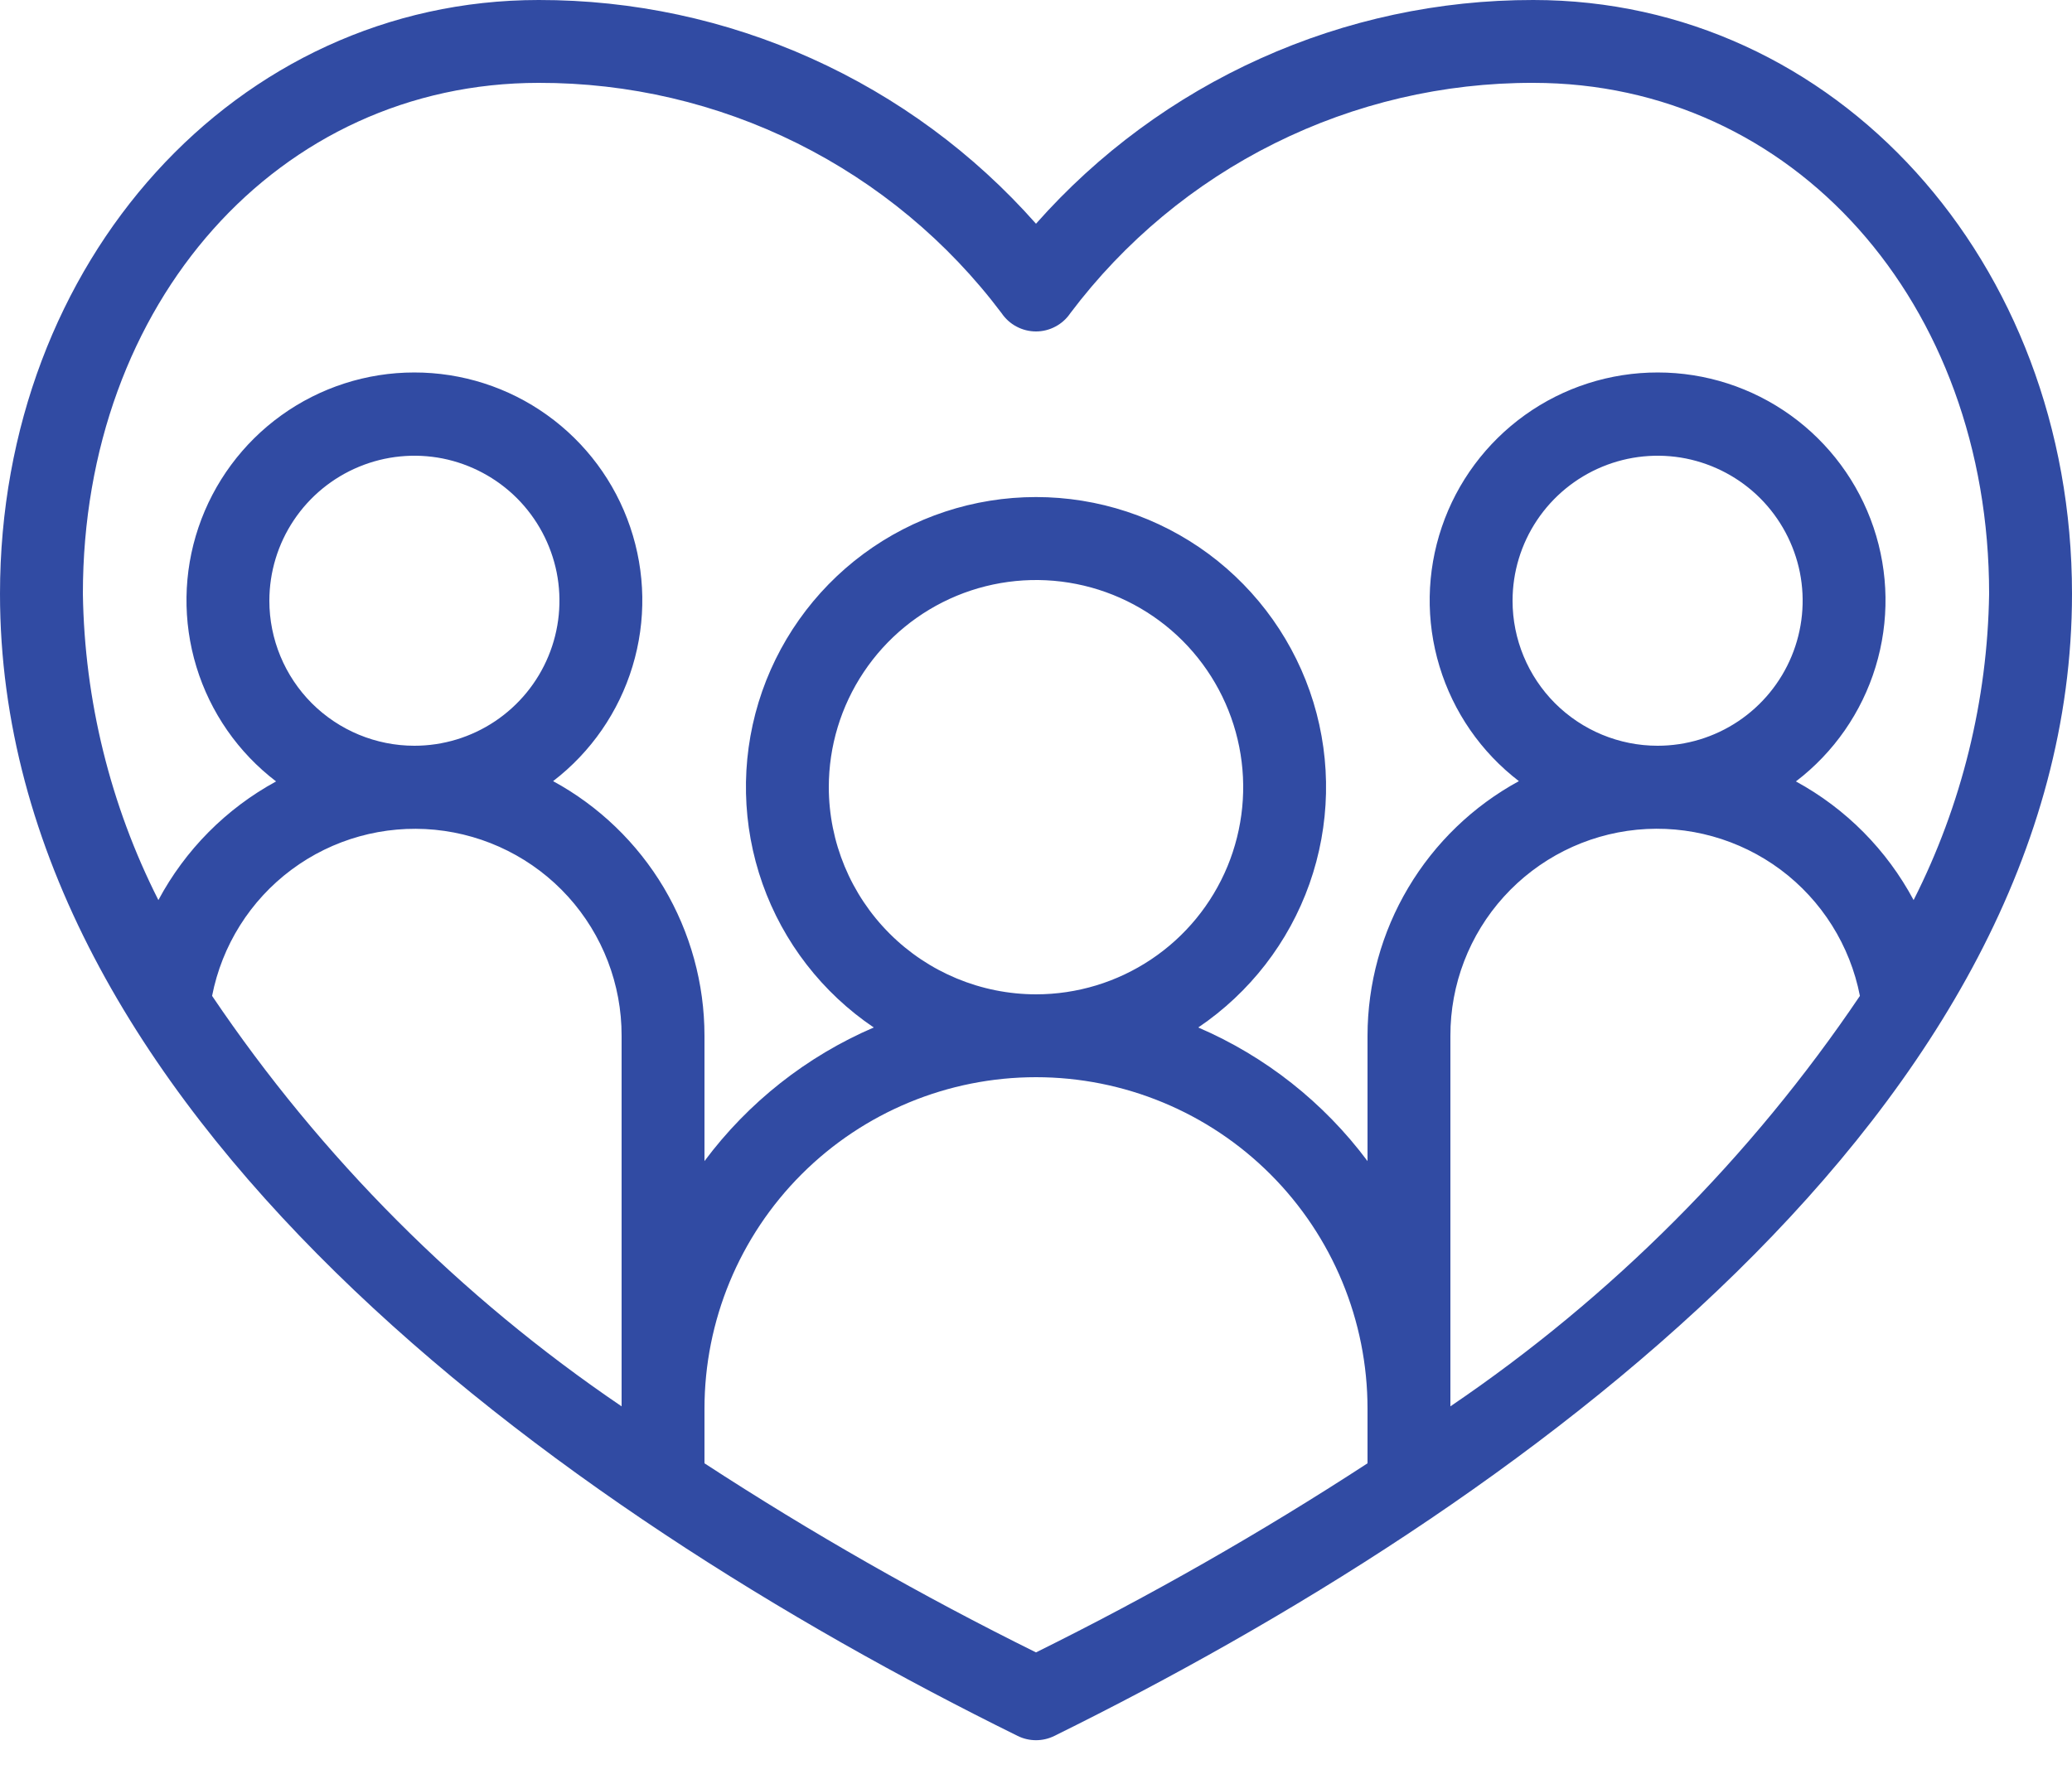
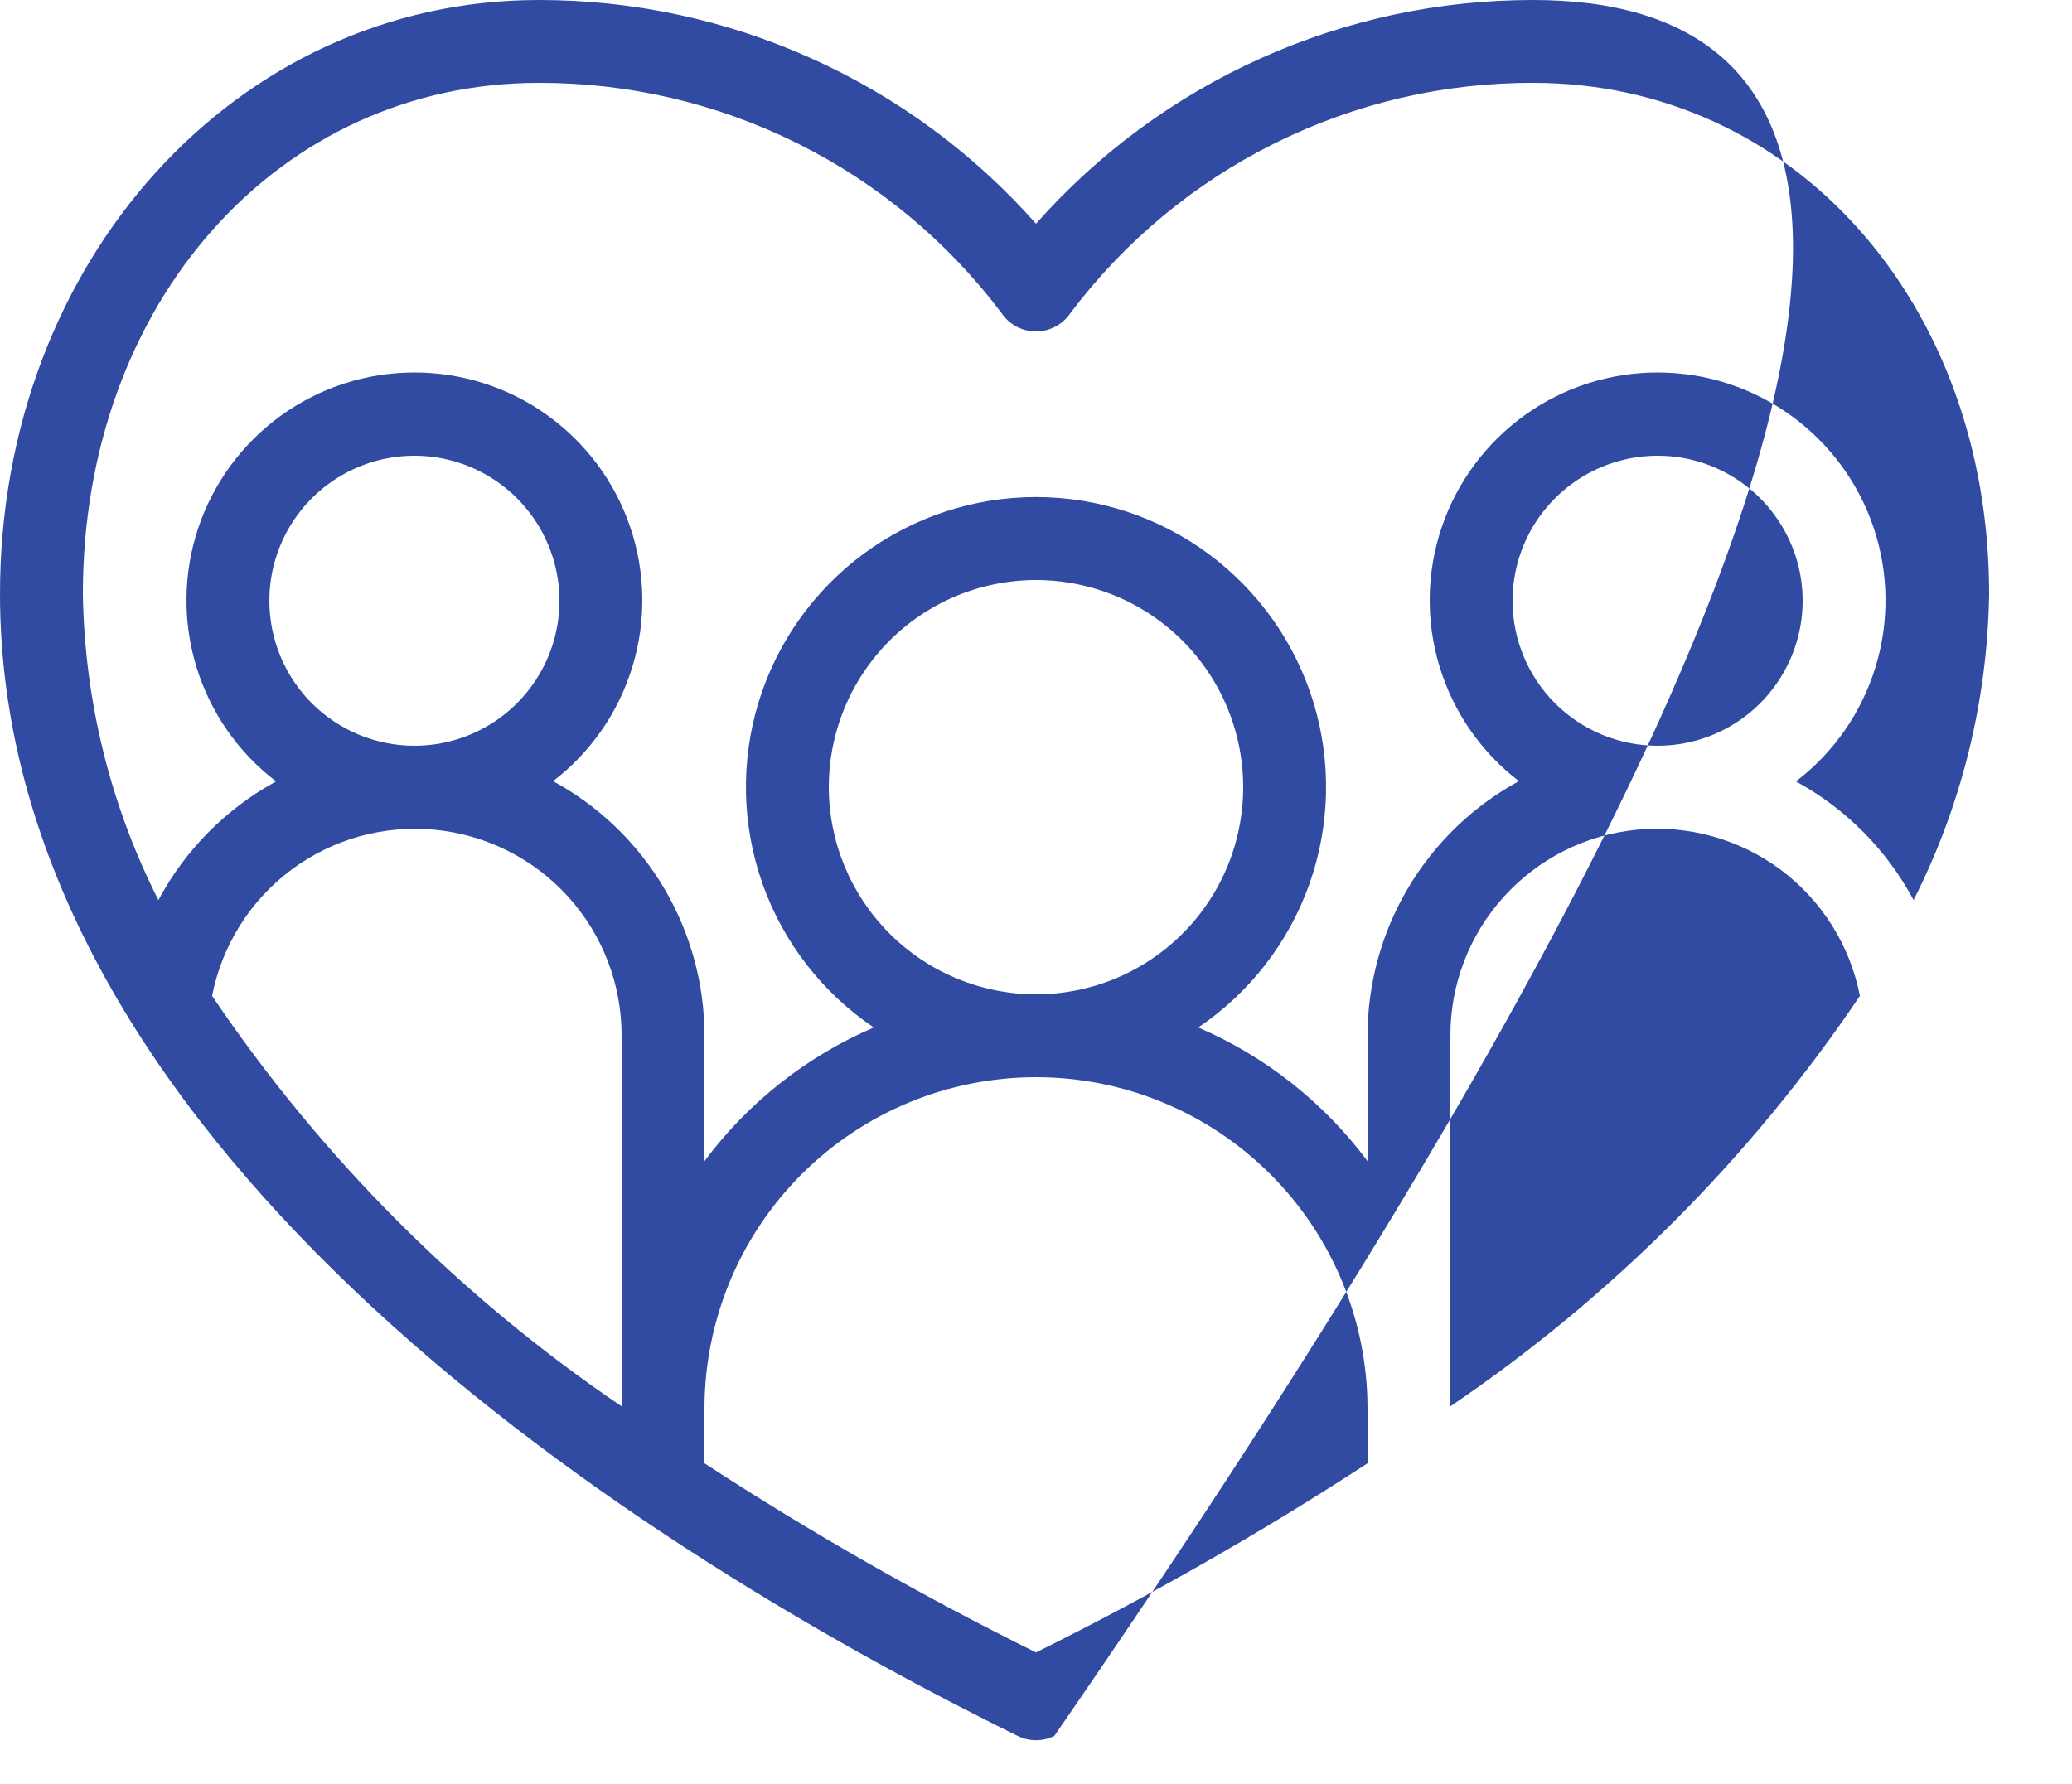
<svg xmlns="http://www.w3.org/2000/svg" width="36" height="31" viewBox="0 0 36 31" fill="none">
-   <path d="M26.64 5.06526e-06C25.006 -0.002 23.391 0.344 21.902 1.015C20.412 1.685 19.082 2.664 18 3.888C16.918 2.664 15.588 1.685 14.098 1.015C12.609 0.344 10.993 -0.002 9.36 5.06526e-06C4.111 5.06526e-06 0 4.536 0 10.32C0 19.256 9.659 26.212 17.682 30.168C17.781 30.217 17.89 30.242 18 30.242C18.11 30.242 18.219 30.217 18.318 30.168C26.342 26.212 36 19.255 36 10.32C36 4.536 31.889 5.06526e-06 26.64 5.06526e-06ZM10.8 24.44C7.995 22.537 5.58 20.116 3.685 17.307C3.856 16.431 4.347 15.649 5.063 15.115C5.779 14.581 6.668 14.334 7.557 14.42C8.446 14.507 9.271 14.921 9.871 15.583C10.47 16.245 10.802 17.107 10.8 18V24.44ZM4.68 10.44C4.68 9.942 4.828 9.454 5.105 9.04C5.382 8.626 5.775 8.303 6.236 8.112C6.696 7.921 7.203 7.871 7.692 7.968C8.18 8.066 8.629 8.306 8.982 8.658C9.334 9.011 9.574 9.46 9.672 9.948C9.769 10.437 9.719 10.944 9.528 11.404C9.337 11.865 9.014 12.258 8.6 12.535C8.186 12.812 7.698 12.96 7.2 12.96C6.532 12.96 5.891 12.694 5.418 12.222C4.946 11.749 4.68 11.108 4.68 10.44ZM23.76 25.43C21.906 26.638 19.983 27.735 18 28.716C16.017 27.735 14.094 26.638 12.24 25.43V24.48C12.24 22.952 12.847 21.487 13.927 20.407C15.007 19.327 16.472 18.72 18 18.72C19.528 18.72 20.993 19.327 22.073 20.407C23.153 21.487 23.76 22.952 23.76 24.48V25.43ZM14.4 13.68C14.4 12.968 14.611 12.272 15.007 11.68C15.402 11.088 15.964 10.627 16.622 10.354C17.28 10.082 18.004 10.01 18.702 10.149C19.401 10.288 20.042 10.631 20.546 11.134C21.049 11.638 21.392 12.279 21.531 12.978C21.67 13.676 21.598 14.4 21.326 15.058C21.053 15.716 20.592 16.278 20 16.673C19.408 17.069 18.712 17.28 18 17.28C17.046 17.279 16.131 16.899 15.456 16.224C14.781 15.549 14.401 14.634 14.4 13.68ZM25.2 24.44V18C25.198 17.107 25.529 16.245 26.129 15.583C26.729 14.921 27.553 14.506 28.442 14.419C29.331 14.333 30.221 14.581 30.937 15.114C31.653 15.648 32.144 16.43 32.315 17.307C30.42 20.116 28.005 22.537 25.2 24.44ZM26.28 10.44C26.28 9.942 26.428 9.454 26.705 9.04C26.982 8.626 27.375 8.303 27.836 8.112C28.296 7.921 28.803 7.871 29.292 7.968C29.78 8.066 30.23 8.306 30.582 8.658C30.934 9.011 31.174 9.46 31.272 9.948C31.369 10.437 31.319 10.944 31.128 11.404C30.937 11.865 30.614 12.258 30.2 12.535C29.786 12.812 29.298 12.96 28.8 12.96C28.132 12.96 27.491 12.694 27.018 12.222C26.546 11.749 26.28 11.108 26.28 10.44ZM33.248 15.642C32.782 14.77 32.072 14.053 31.203 13.58C31.861 13.078 32.345 12.382 32.587 11.59C32.829 10.798 32.817 9.95 32.552 9.166C32.287 8.382 31.783 7.7 31.111 7.217C30.439 6.734 29.632 6.473 28.804 6.473C27.976 6.472 27.169 6.73 26.496 7.212C25.823 7.694 25.317 8.374 25.051 9.158C24.784 9.942 24.77 10.79 25.011 11.582C25.251 12.374 25.733 13.071 26.39 13.575C25.595 14.008 24.931 14.648 24.468 15.427C24.005 16.205 23.761 17.094 23.76 18V20.178C23 19.159 21.986 18.358 20.819 17.856C21.713 17.252 22.391 16.377 22.751 15.36C23.111 14.342 23.135 13.236 22.82 12.204C22.504 11.172 21.865 10.268 20.998 9.626C20.13 8.984 19.079 8.638 18 8.638C16.921 8.638 15.87 8.984 15.002 9.626C14.135 10.268 13.496 11.172 13.18 12.204C12.865 13.236 12.889 14.342 13.249 15.36C13.609 16.377 14.287 17.252 15.181 17.856C14.014 18.358 12.999 19.159 12.24 20.178V18C12.24 17.094 11.995 16.205 11.533 15.426C11.07 14.648 10.405 14.008 9.61 13.575C10.267 13.071 10.749 12.374 10.989 11.582C11.23 10.79 11.216 9.942 10.949 9.158C10.683 8.374 10.178 7.694 9.504 7.212C8.831 6.73 8.024 6.472 7.196 6.473C6.368 6.473 5.561 6.734 4.889 7.217C4.217 7.7 3.713 8.382 3.448 9.166C3.183 9.95 3.171 10.798 3.413 11.59C3.655 12.382 4.139 13.078 4.797 13.58C3.929 14.053 3.218 14.77 2.752 15.642C1.916 13.991 1.468 12.17 1.44 10.32C1.44 5.256 4.845 1.44 9.36 1.44C10.919 1.437 12.458 1.796 13.854 2.491C15.25 3.186 16.465 4.196 17.402 5.442C17.468 5.54 17.557 5.62 17.661 5.675C17.765 5.731 17.882 5.76 18 5.76C18.118 5.76 18.234 5.731 18.338 5.675C18.442 5.62 18.531 5.54 18.597 5.442C19.535 4.196 20.75 3.185 22.146 2.491C23.542 1.796 25.081 1.436 26.64 1.44C31.155 1.44 34.56 5.256 34.56 10.32C34.532 12.17 34.084 13.991 33.248 15.642Z" fill="#314BA3" />
+   <path d="M26.64 5.06526e-06C25.006 -0.002 23.391 0.344 21.902 1.015C20.412 1.685 19.082 2.664 18 3.888C16.918 2.664 15.588 1.685 14.098 1.015C12.609 0.344 10.993 -0.002 9.36 5.06526e-06C4.111 5.06526e-06 0 4.536 0 10.32C0 19.256 9.659 26.212 17.682 30.168C17.781 30.217 17.89 30.242 18 30.242C18.11 30.242 18.219 30.217 18.318 30.168C36 4.536 31.889 5.06526e-06 26.64 5.06526e-06ZM10.8 24.44C7.995 22.537 5.58 20.116 3.685 17.307C3.856 16.431 4.347 15.649 5.063 15.115C5.779 14.581 6.668 14.334 7.557 14.42C8.446 14.507 9.271 14.921 9.871 15.583C10.47 16.245 10.802 17.107 10.8 18V24.44ZM4.68 10.44C4.68 9.942 4.828 9.454 5.105 9.04C5.382 8.626 5.775 8.303 6.236 8.112C6.696 7.921 7.203 7.871 7.692 7.968C8.18 8.066 8.629 8.306 8.982 8.658C9.334 9.011 9.574 9.46 9.672 9.948C9.769 10.437 9.719 10.944 9.528 11.404C9.337 11.865 9.014 12.258 8.6 12.535C8.186 12.812 7.698 12.96 7.2 12.96C6.532 12.96 5.891 12.694 5.418 12.222C4.946 11.749 4.68 11.108 4.68 10.44ZM23.76 25.43C21.906 26.638 19.983 27.735 18 28.716C16.017 27.735 14.094 26.638 12.24 25.43V24.48C12.24 22.952 12.847 21.487 13.927 20.407C15.007 19.327 16.472 18.72 18 18.72C19.528 18.72 20.993 19.327 22.073 20.407C23.153 21.487 23.76 22.952 23.76 24.48V25.43ZM14.4 13.68C14.4 12.968 14.611 12.272 15.007 11.68C15.402 11.088 15.964 10.627 16.622 10.354C17.28 10.082 18.004 10.01 18.702 10.149C19.401 10.288 20.042 10.631 20.546 11.134C21.049 11.638 21.392 12.279 21.531 12.978C21.67 13.676 21.598 14.4 21.326 15.058C21.053 15.716 20.592 16.278 20 16.673C19.408 17.069 18.712 17.28 18 17.28C17.046 17.279 16.131 16.899 15.456 16.224C14.781 15.549 14.401 14.634 14.4 13.68ZM25.2 24.44V18C25.198 17.107 25.529 16.245 26.129 15.583C26.729 14.921 27.553 14.506 28.442 14.419C29.331 14.333 30.221 14.581 30.937 15.114C31.653 15.648 32.144 16.43 32.315 17.307C30.42 20.116 28.005 22.537 25.2 24.44ZM26.28 10.44C26.28 9.942 26.428 9.454 26.705 9.04C26.982 8.626 27.375 8.303 27.836 8.112C28.296 7.921 28.803 7.871 29.292 7.968C29.78 8.066 30.23 8.306 30.582 8.658C30.934 9.011 31.174 9.46 31.272 9.948C31.369 10.437 31.319 10.944 31.128 11.404C30.937 11.865 30.614 12.258 30.2 12.535C29.786 12.812 29.298 12.96 28.8 12.96C28.132 12.96 27.491 12.694 27.018 12.222C26.546 11.749 26.28 11.108 26.28 10.44ZM33.248 15.642C32.782 14.77 32.072 14.053 31.203 13.58C31.861 13.078 32.345 12.382 32.587 11.59C32.829 10.798 32.817 9.95 32.552 9.166C32.287 8.382 31.783 7.7 31.111 7.217C30.439 6.734 29.632 6.473 28.804 6.473C27.976 6.472 27.169 6.73 26.496 7.212C25.823 7.694 25.317 8.374 25.051 9.158C24.784 9.942 24.77 10.79 25.011 11.582C25.251 12.374 25.733 13.071 26.39 13.575C25.595 14.008 24.931 14.648 24.468 15.427C24.005 16.205 23.761 17.094 23.76 18V20.178C23 19.159 21.986 18.358 20.819 17.856C21.713 17.252 22.391 16.377 22.751 15.36C23.111 14.342 23.135 13.236 22.82 12.204C22.504 11.172 21.865 10.268 20.998 9.626C20.13 8.984 19.079 8.638 18 8.638C16.921 8.638 15.87 8.984 15.002 9.626C14.135 10.268 13.496 11.172 13.18 12.204C12.865 13.236 12.889 14.342 13.249 15.36C13.609 16.377 14.287 17.252 15.181 17.856C14.014 18.358 12.999 19.159 12.24 20.178V18C12.24 17.094 11.995 16.205 11.533 15.426C11.07 14.648 10.405 14.008 9.61 13.575C10.267 13.071 10.749 12.374 10.989 11.582C11.23 10.79 11.216 9.942 10.949 9.158C10.683 8.374 10.178 7.694 9.504 7.212C8.831 6.73 8.024 6.472 7.196 6.473C6.368 6.473 5.561 6.734 4.889 7.217C4.217 7.7 3.713 8.382 3.448 9.166C3.183 9.95 3.171 10.798 3.413 11.59C3.655 12.382 4.139 13.078 4.797 13.58C3.929 14.053 3.218 14.77 2.752 15.642C1.916 13.991 1.468 12.17 1.44 10.32C1.44 5.256 4.845 1.44 9.36 1.44C10.919 1.437 12.458 1.796 13.854 2.491C15.25 3.186 16.465 4.196 17.402 5.442C17.468 5.54 17.557 5.62 17.661 5.675C17.765 5.731 17.882 5.76 18 5.76C18.118 5.76 18.234 5.731 18.338 5.675C18.442 5.62 18.531 5.54 18.597 5.442C19.535 4.196 20.75 3.185 22.146 2.491C23.542 1.796 25.081 1.436 26.64 1.44C31.155 1.44 34.56 5.256 34.56 10.32C34.532 12.17 34.084 13.991 33.248 15.642Z" fill="#314BA3" />
</svg>